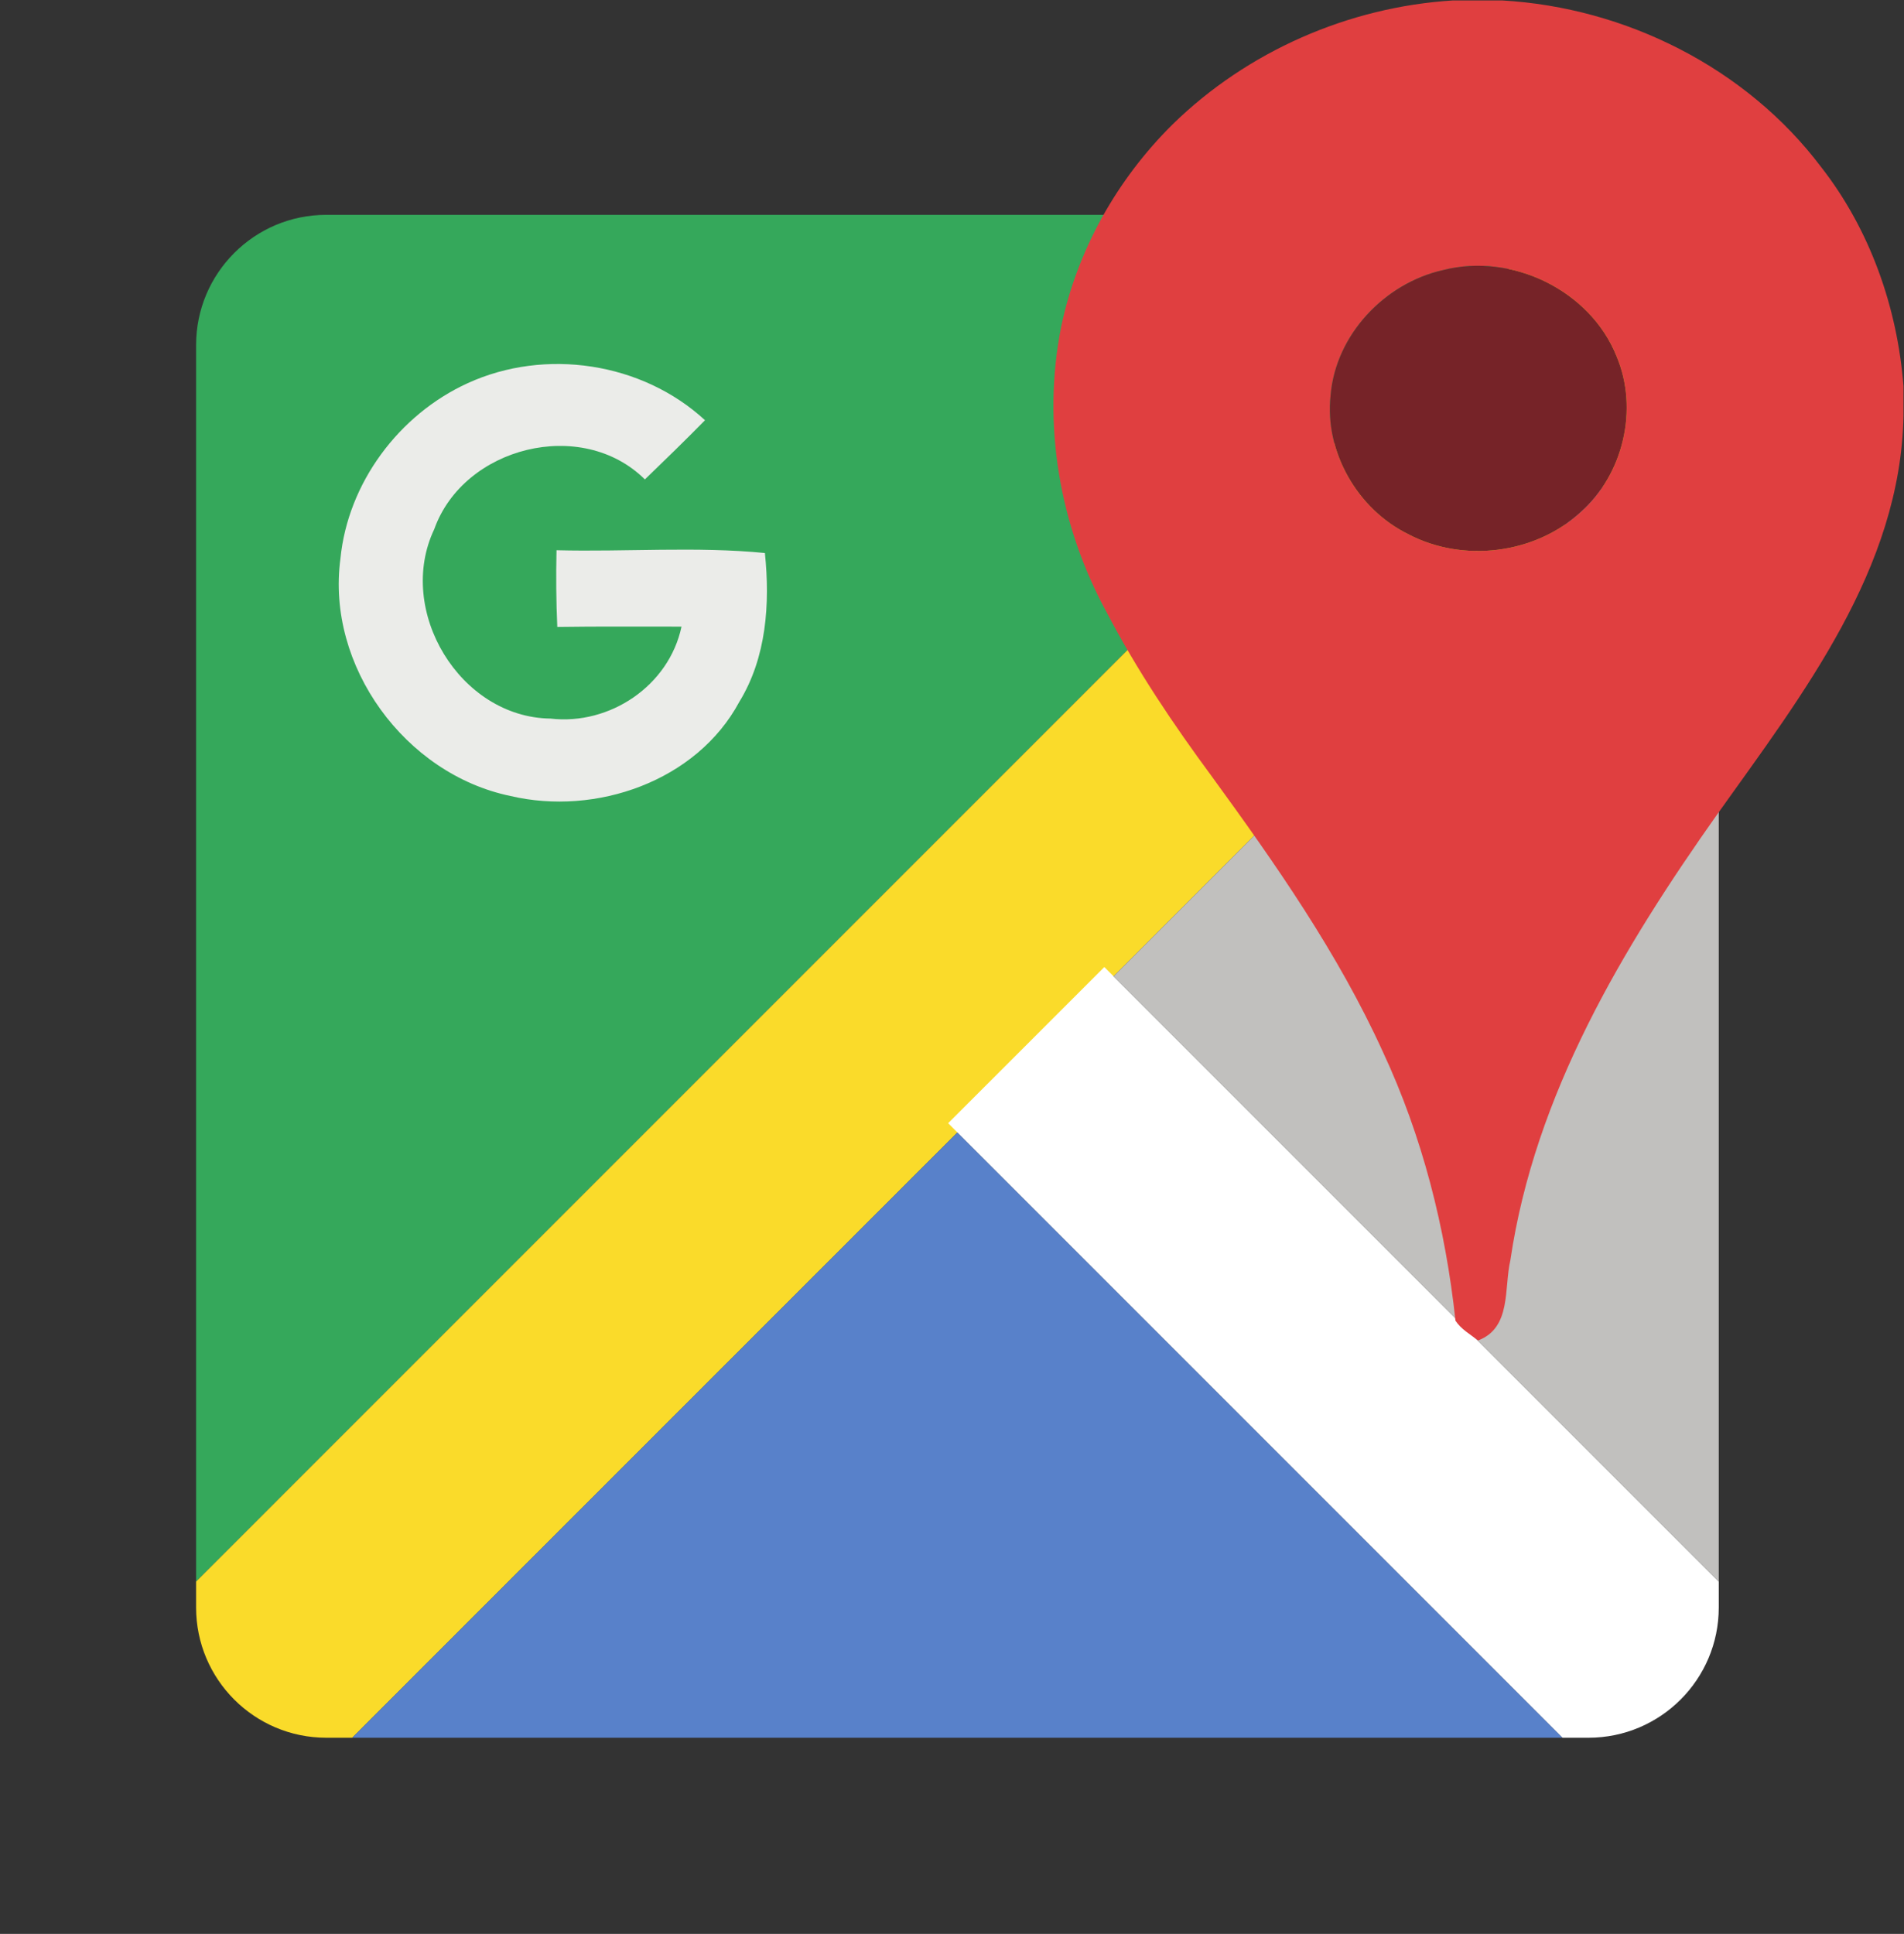
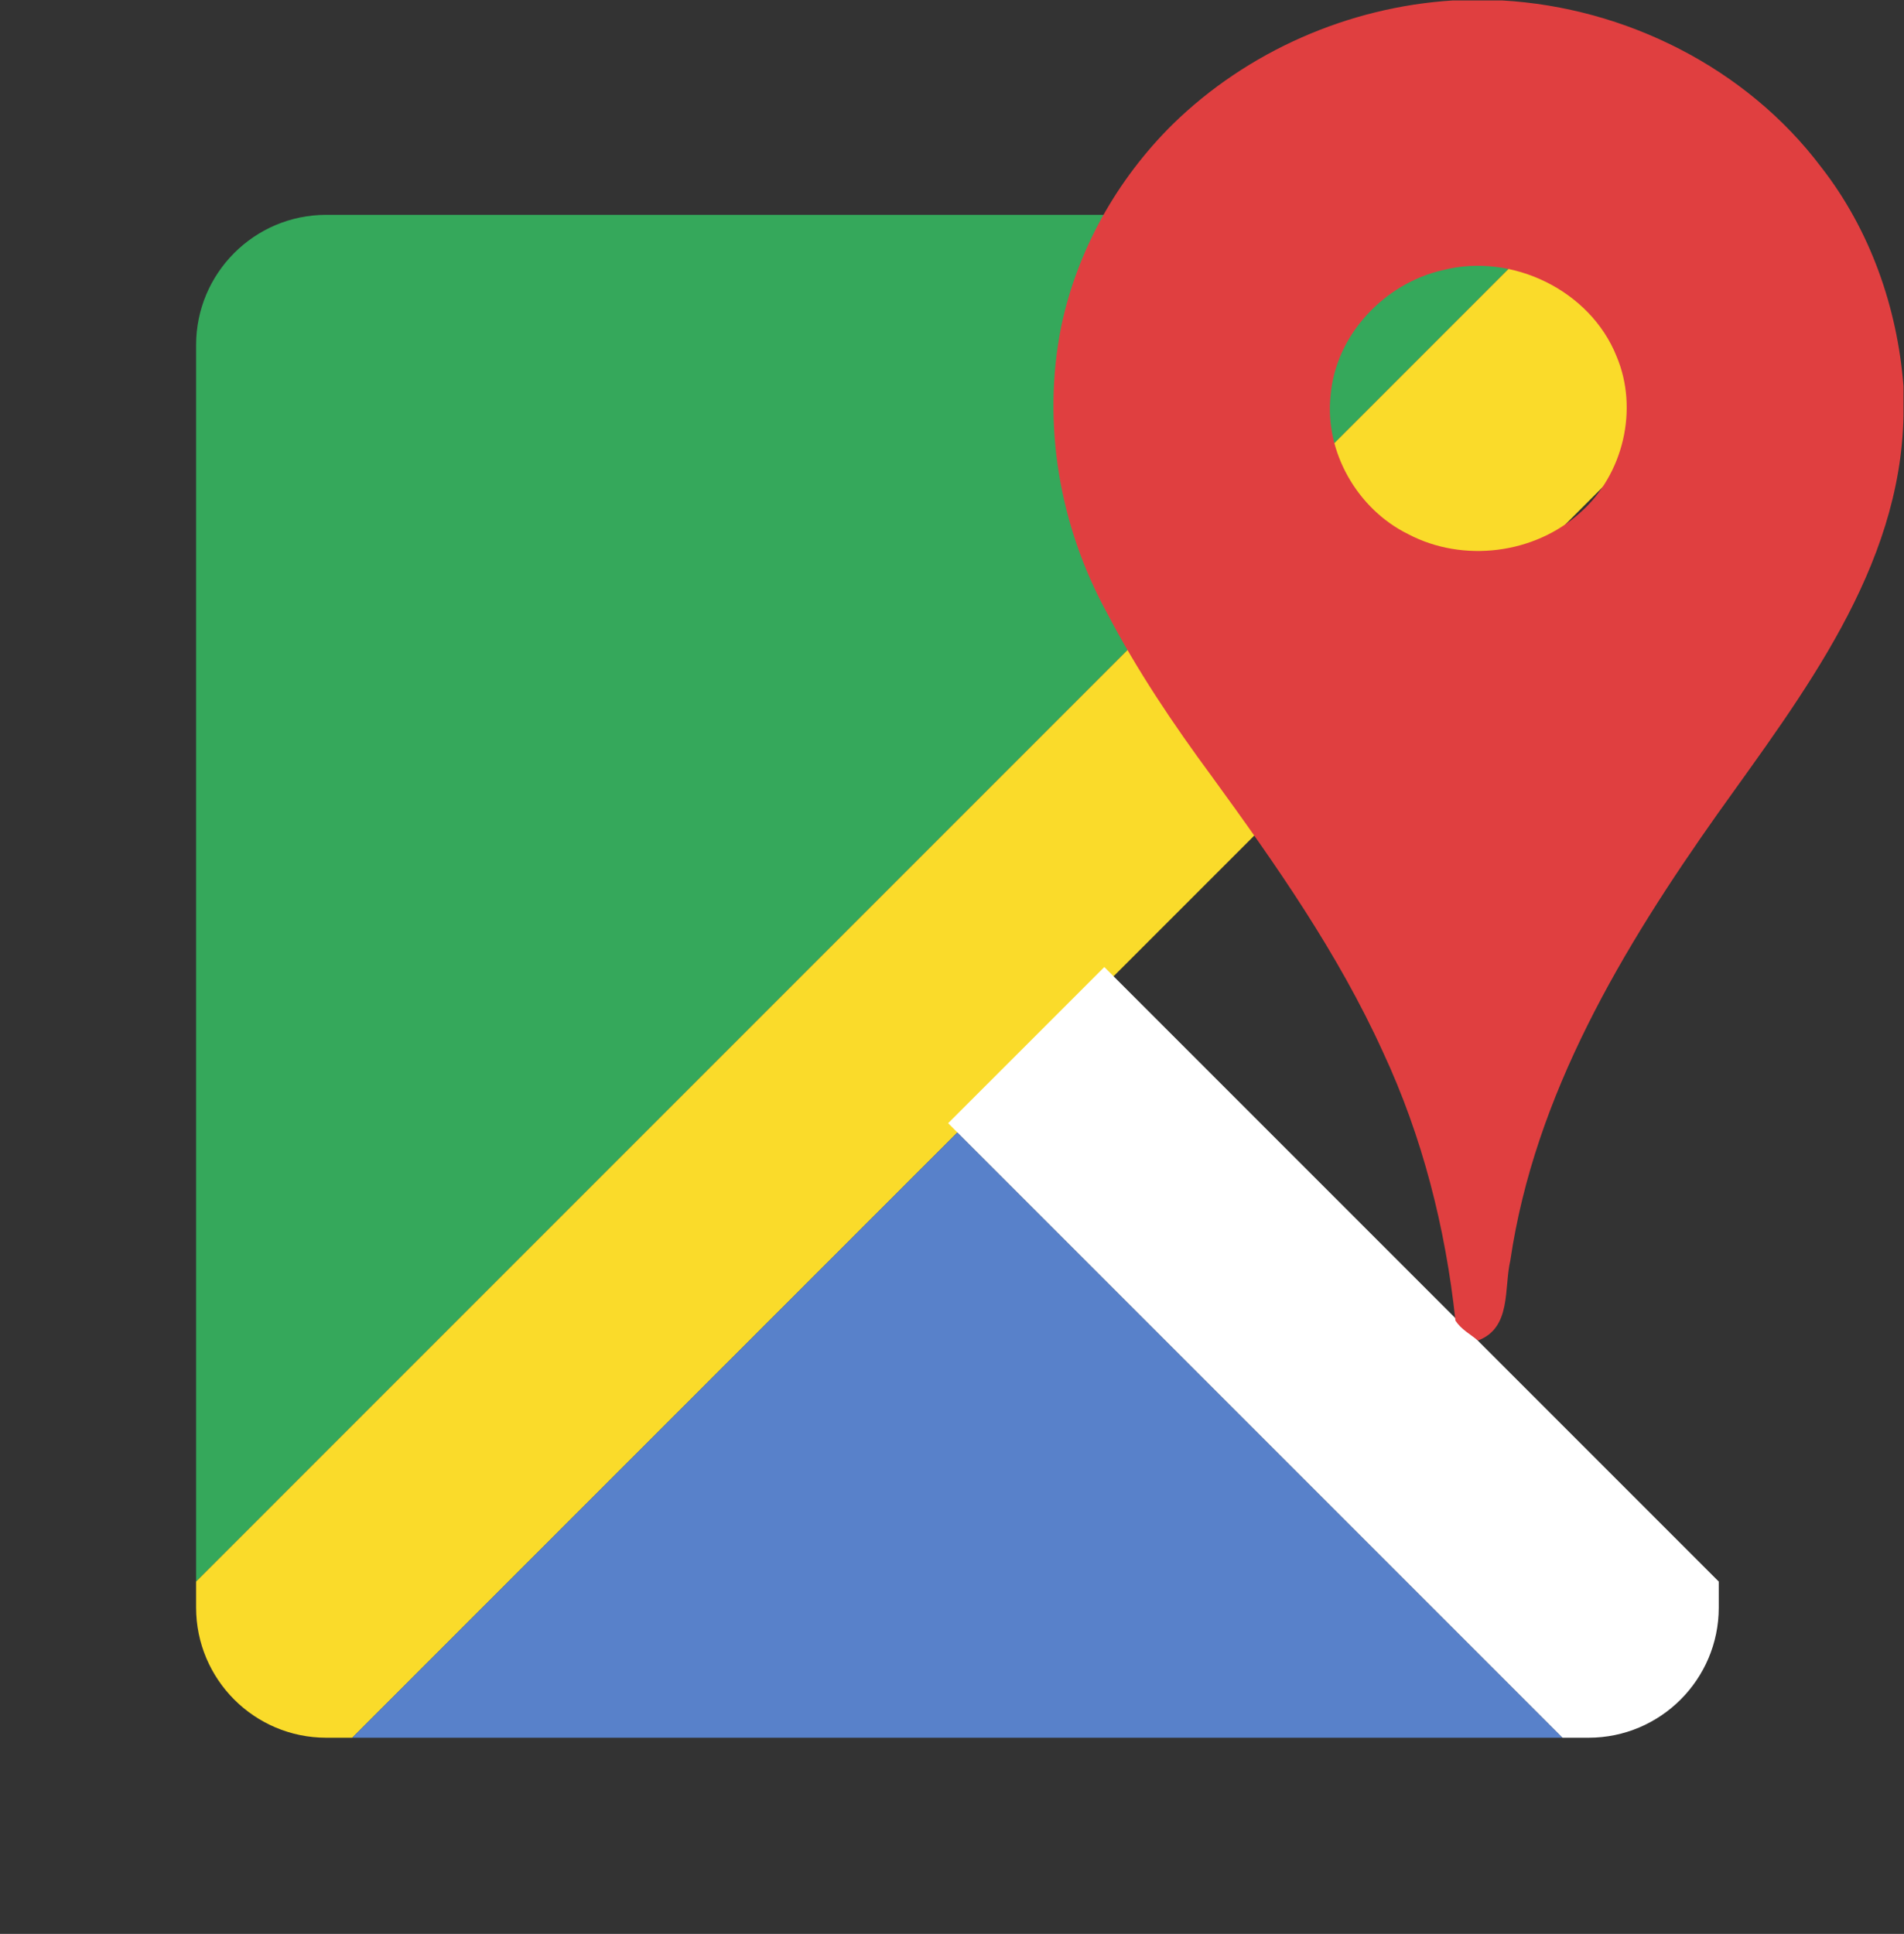
<svg xmlns="http://www.w3.org/2000/svg" xmlns:ns1="http://sodipodi.sourceforge.net/DTD/sodipodi-0.dtd" xmlns:ns2="http://www.inkscape.org/namespaces/inkscape" version="1.1" id="svg2" width="697.94" height="708.783" viewBox="0 0 697.94 708.783" ns1:docname="maps_google.svg" ns2:version="1.3.2 (091e20e, 2023-11-25, custom)">
  <rect x="0" y="0" width="697.94" height="708.783" fill="#333333" stroke="none" />
  <defs id="defs6" />
  <ns1:namedview id="namedview4" pagecolor="#ffffff" bordercolor="#000000" borderopacity="0.25" ns2:showpageshadow="2" ns2:pageopacity="0.0" ns2:pagecheckerboard="0" ns2:deskcolor="#d1d1d1" ns2:zoom="1.4503733" ns2:cx="349.22043" ns2:cy="354.39151" ns2:window-width="2100" ns2:window-height="1284" ns2:window-x="2391" ns2:window-y="-9" ns2:window-maximized="1" ns2:current-layer="g8" />
  <g id="g8" ns2:groupmode="layer" ns2:label="ink_ext_XXXXXX" transform="matrix(1.333,0,0,-1.333,0,636.893)">
    <g id="g10" transform="matrix(0.1,0,0,0.1,53.925,0)">
-       <path d="M 0,429.359 V 3829.19 c 0,197.6 160.336,358.02 358.023,358.02 H 3757.76 L 0,429.359" style="fill:#35a85b;fill-opacity:1;fill-rule:evenodd;stroke:none" id="path12" />
+       <path d="M 0,429.359 V 3829.19 c 0,197.6 160.336,358.02 358.023,358.02 H 3757.76 " style="fill:#35a85b;fill-opacity:1;fill-rule:evenodd;stroke:none" id="path12" />
      <path d="m 0,358.02 v 71.339 L 3757.76,4187.21 h 71.34 c 197.69,0 358.12,-160.42 358.12,-358.02 v -71.43 L 429.367,0 H 358.023 C 160.336,0 0,160.43 0,358.02" style="fill:#fadb2a;fill-opacity:1;fill-rule:evenodd;stroke:none" id="path14" />
      <path d="M 429.367,0 2093.61,1664.15 3757.76,0 Z" style="fill:#5881ca;fill-opacity:1;fill-rule:evenodd;stroke:none" id="path16" />
      <path d="M 3757.76,0 2068.12,1689.64 2497.58,2119.01 4187.22,429.359 V 358.02 C 4187.22,160.43 4026.79,0 3829.1,0 h -71.34" style="fill:#ffffff;fill-opacity:1;fill-rule:evenodd;stroke:none" id="path18" />
-       <path d="M 4187.22,429.359 2522.98,2093.61 4187.22,3757.76 Z" style="fill:#c1c0be;fill-opacity:1;fill-rule:evenodd;stroke:none" id="path20" />
-       <path d="m 746.84,3724.31 c 213.047,97.54 479.57,57.76 652.62,-101.82 -54.12,-55.19 -109.73,-109.09 -165.35,-162.78 -173.05,171.77 -498.18,90.27 -579.251,-136.9 -106.097,-223.53 70.161,-517.43 319.575,-520.64 163.206,-19.04 325.986,90.26 360.426,252.83 -114.01,-0.21 -227.81,0.86 -341.602,-0.85 -3.207,70.16 -3.637,140.53 -2.141,210.91 190.373,-4.92 385.453,10.91 573.053,-7.7 14.33,-139.26 4.49,-287.06 -70.38,-409.2 -117.43,-218.61 -394.65,-314.02 -629.306,-258.83 -290.054,60.11 -507.168,357.65 -467.593,652.41 20.32,207.92 160.855,396.37 349.949,482.57" style="fill:#ebece9;fill-opacity:1;fill-rule:nonzero;stroke:none" id="path22" />
      <path d="m 3429.36,4035.37 c -160.95,-35.91 -296.01,-178.28 -309.58,-344.86 -16.91,-155.11 73.9,-312.51 212.93,-380.98 150.72,-79.75 348.62,-55.32 474.5,59.91 117.53,103.96 160.32,283.49 98.95,428.78 -72.65,181.83 -288.29,285.37 -476.8,237.15 z m 26.51,741.29 h 136.11 c 339.23,-19.41 670.94,-185.17 876.56,-457.8 134.65,-172.22 209.8,-385.99 226.71,-603.09 v -80.58 c -7.93,-420.86 -277.22,-766.35 -510.4,-1093.67 -261.78,-369.92 -503.73,-773.02 -570.74,-1228.95 -17.95,-77.24 3.55,-185.37 -88.72,-220.23 -21.71,16.91 -46.97,30.89 -62.21,54.48 -27.35,254.89 -91.02,506.65 -199.78,739.41 -123.37,271.18 -295.18,516.26 -469.7,756.12 -106.26,143.83 -206.46,292.67 -289.33,451.32 -130.27,237.78 -178.7,518.76 -125.47,785.55 43.63,210.64 153.86,405.82 306.46,556.75 205.62,201.03 483.68,322.74 770.51,340.69" style="fill:#e03f40;fill-opacity:1;fill-rule:nonzero;stroke:none" id="path24" />
-       <path d="m 3429.36,4035.37 c 188.51,48.22 404.15,-55.32 476.8,-237.15 61.37,-145.29 18.58,-324.82 -98.95,-428.78 -125.88,-115.23 -323.78,-139.66 -474.5,-59.91 -139.03,68.47 -229.84,225.87 -212.93,380.98 13.57,166.58 148.63,308.95 309.58,344.86" style="fill:#762328;fill-opacity:1;fill-rule:nonzero;stroke:none" id="path26" />
    </g>
  </g>
</svg>